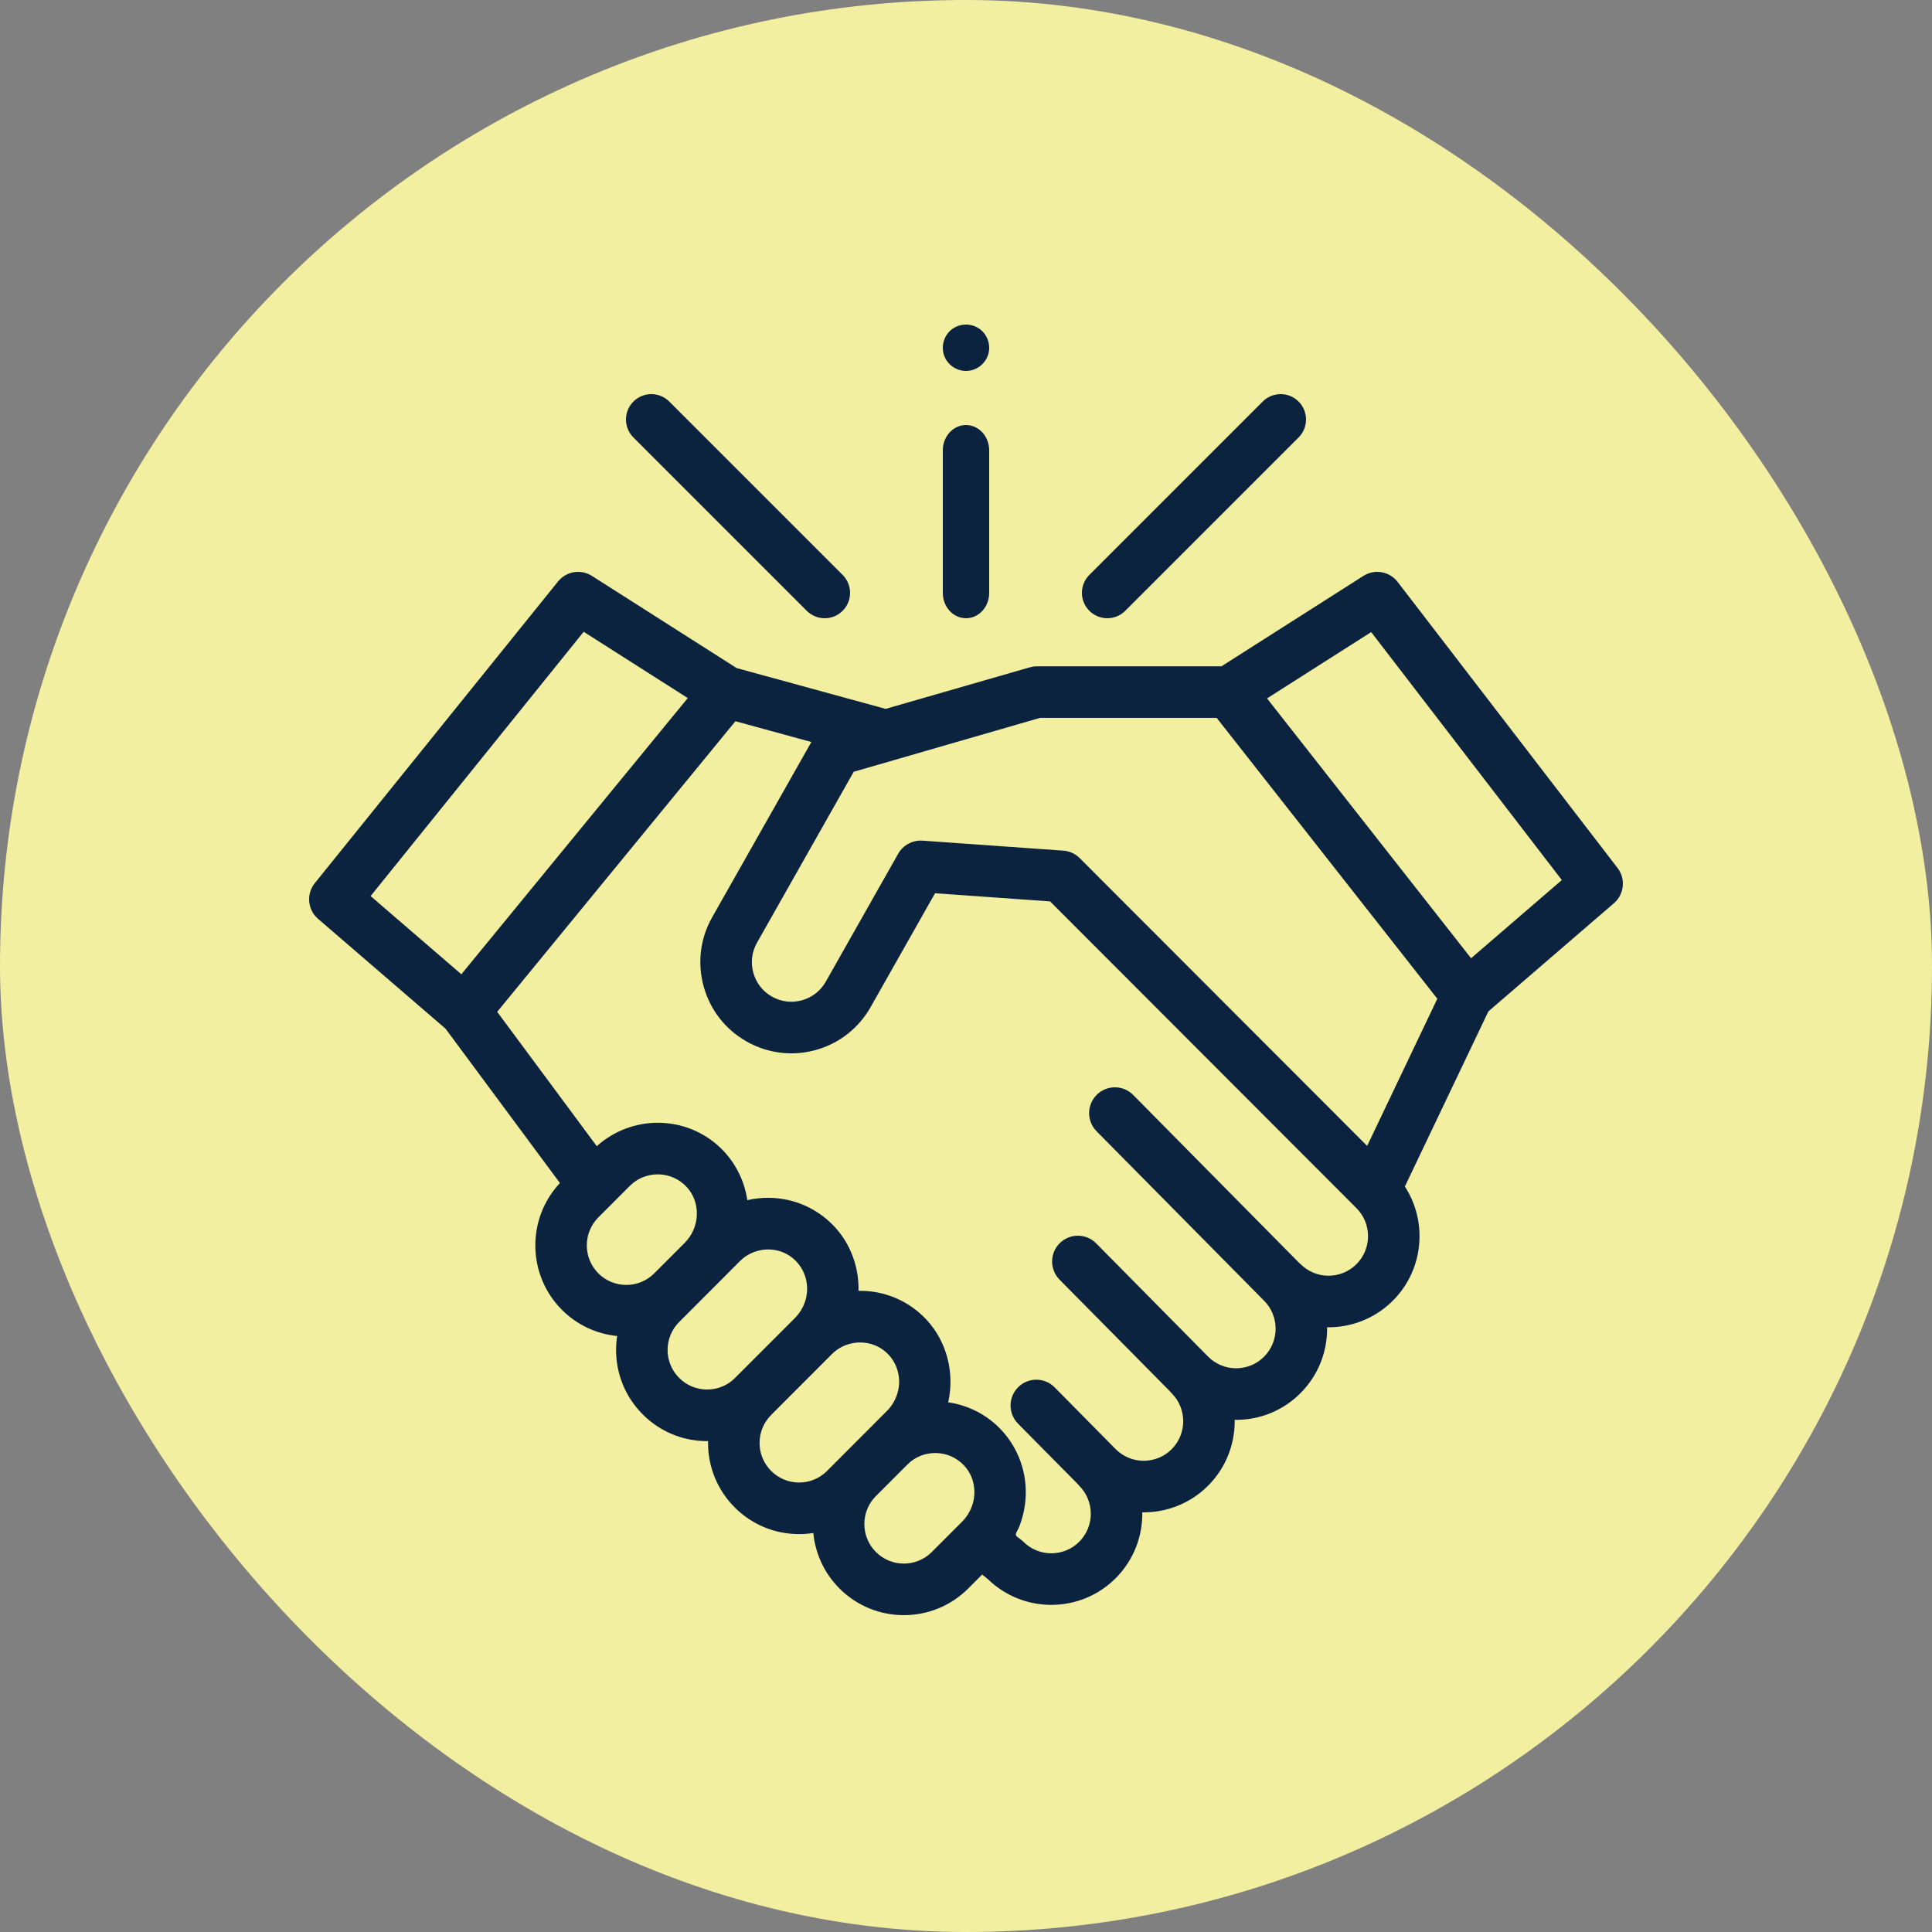
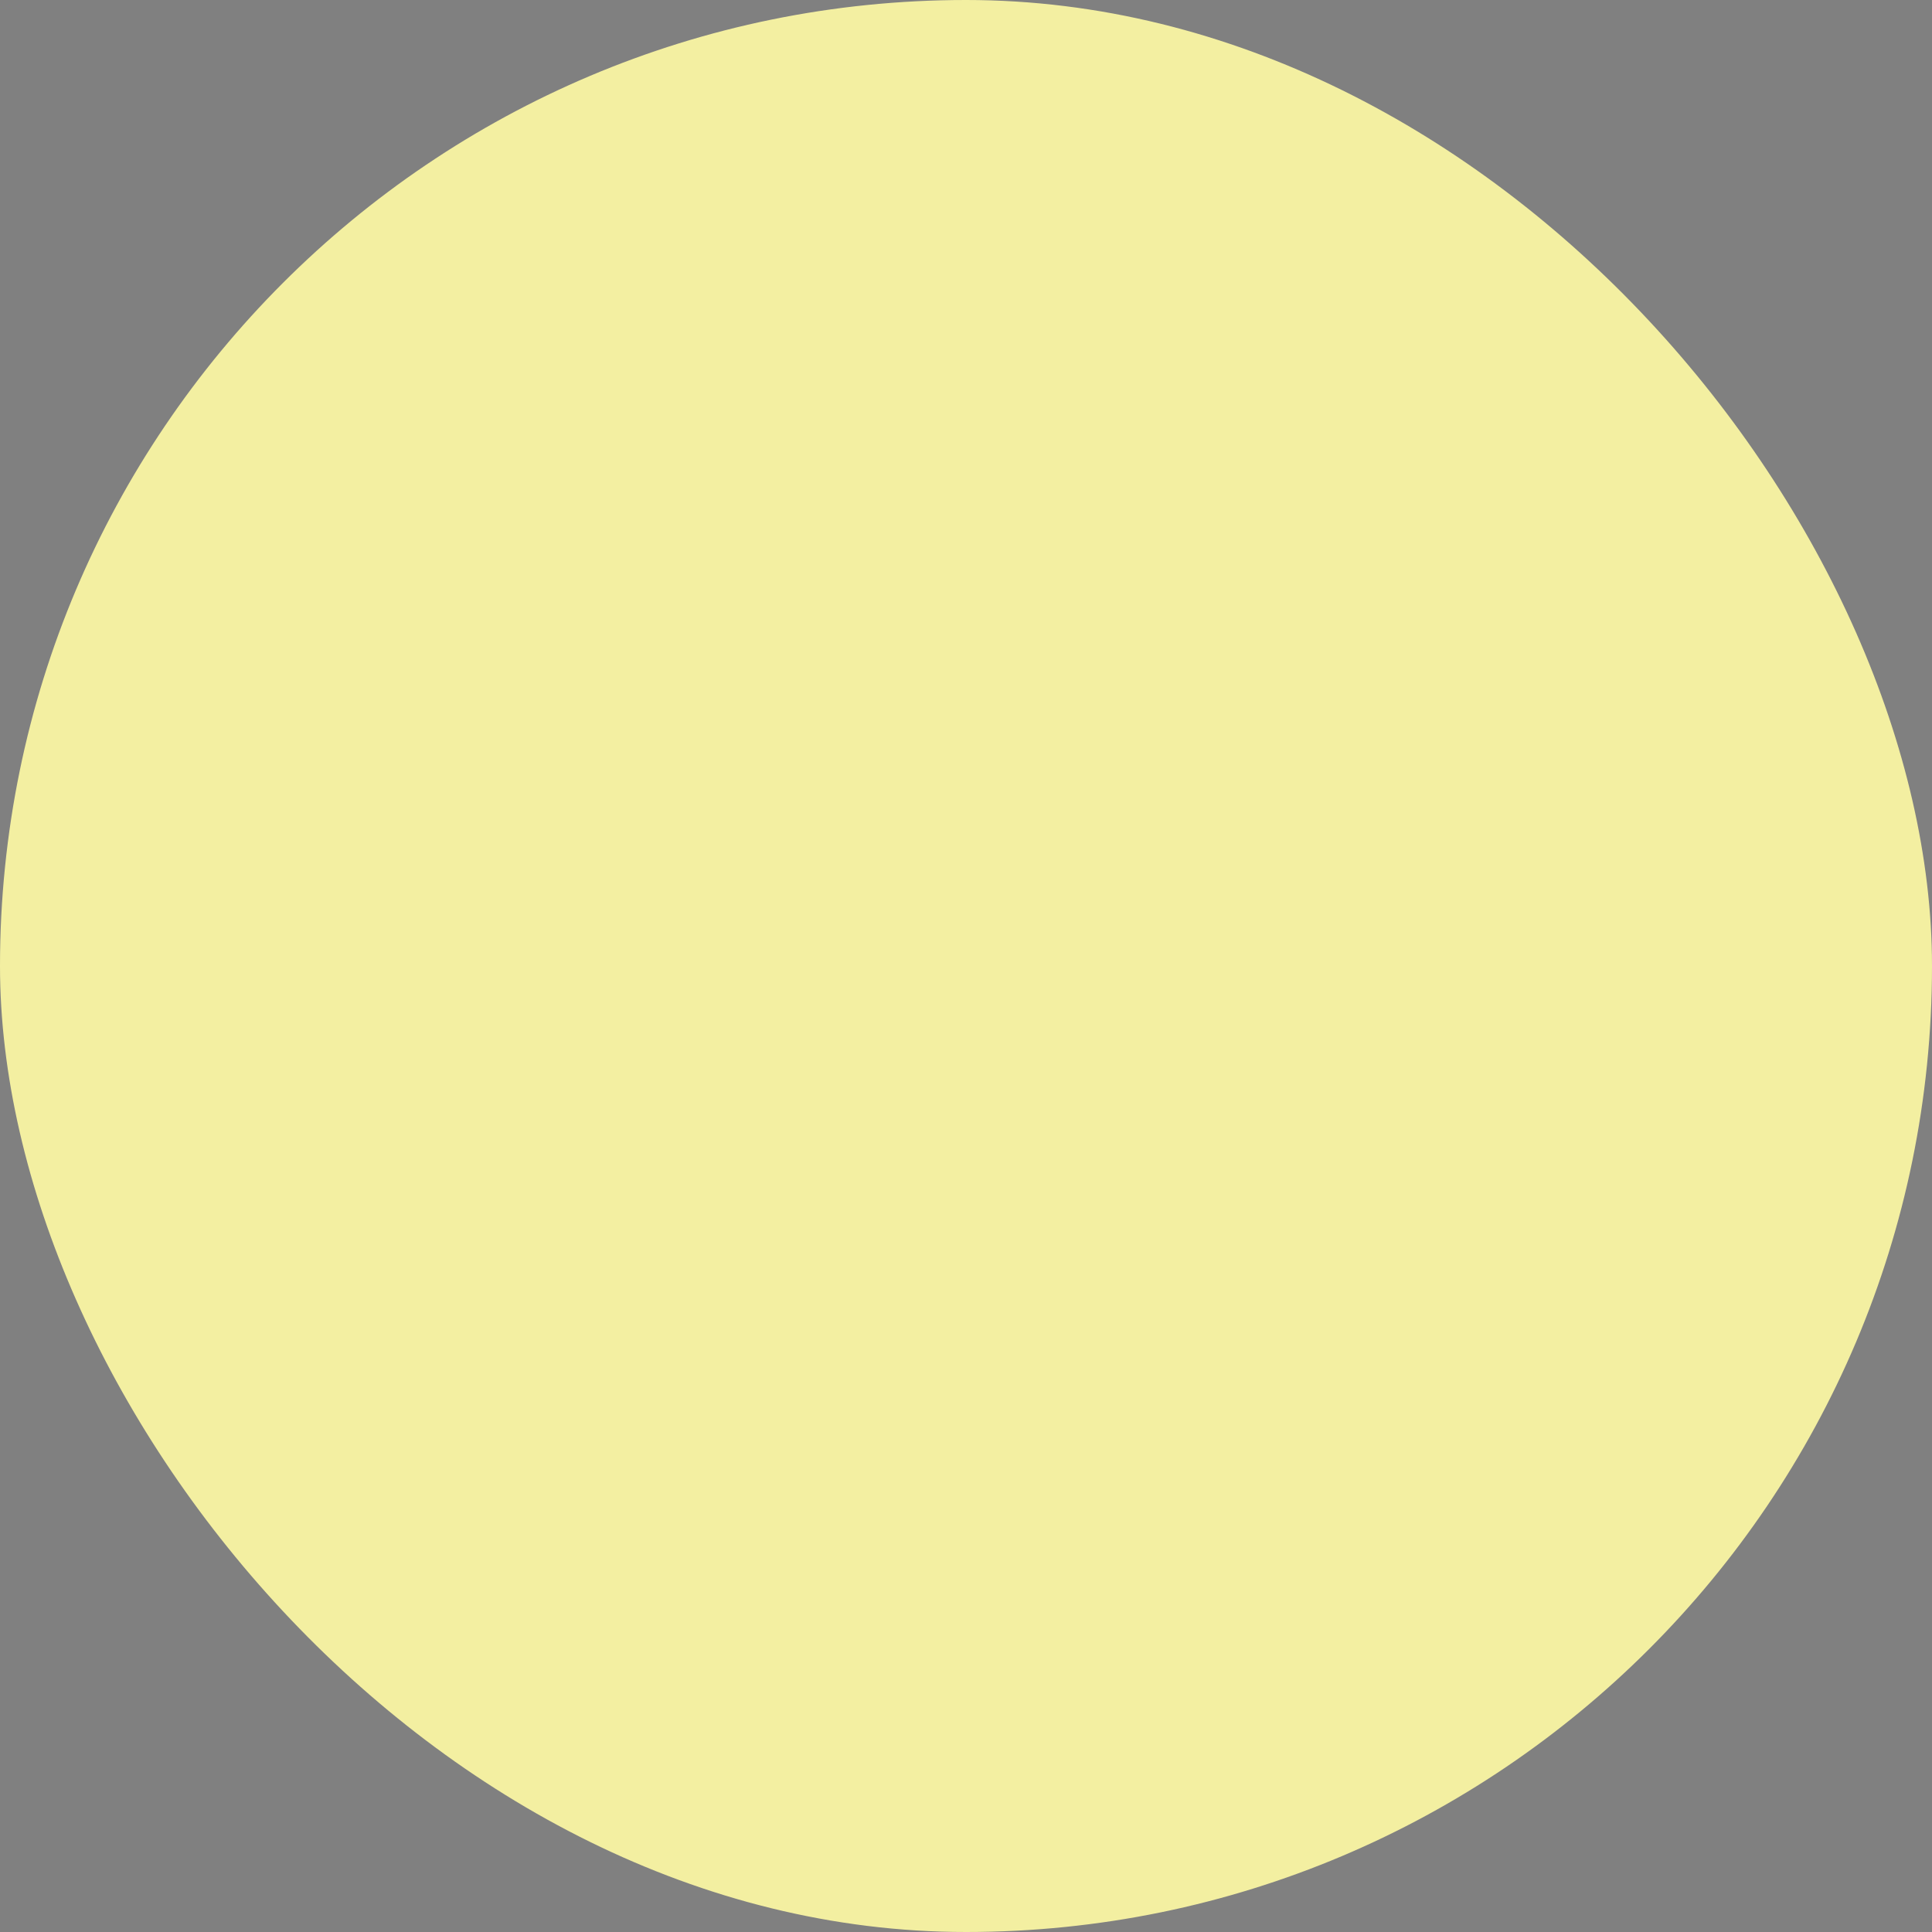
<svg xmlns="http://www.w3.org/2000/svg" width="250" height="250" viewBox="0 0 250 250" fill="none">
  <rect x="0" y="0" width="250" height="250" fill="#808080" stroke="none" />
  <rect width="250" height="250" rx="125" fill="#F3EFA1" />
-   <path d="M209.307 112.311L180.854 75.301C179.801 73.932 177.88 73.595 176.423 74.522L158.053 86.221H134.093C133.783 86.221 133.475 86.287 133.176 86.374L114.6 91.728L95.324 86.449L76.594 74.522C75.162 73.61 73.276 73.919 72.211 75.242L40.739 114.275C39.608 115.677 39.795 117.726 41.16 118.901L57.655 133.115L72.454 153.084C68.126 157.7 68.21 164.982 72.713 169.493C74.709 171.49 77.247 172.619 79.858 172.881C79.767 173.473 79.721 174.074 79.721 174.685C79.721 177.835 80.946 180.798 83.171 183.025C85.396 185.253 88.355 186.481 91.501 186.481C91.544 186.481 91.586 186.478 91.627 186.477C91.626 186.557 91.622 186.637 91.622 186.717C91.622 189.868 92.848 192.83 95.072 195.059C97.298 197.286 100.256 198.513 103.403 198.513C104.024 198.513 104.639 198.462 105.242 198.369C105.497 200.992 106.627 203.546 108.629 205.551C110.925 207.851 113.942 209 116.959 209C119.976 209 122.992 207.851 125.289 205.551L127.091 203.747L127.847 204.357C130.125 206.566 133.082 207.67 136.039 207.67C139.056 207.67 142.073 206.521 144.368 204.221C146.712 201.874 147.86 198.777 147.812 195.695C150.888 195.742 153.983 194.594 156.326 192.248C158.668 189.903 159.815 186.808 159.77 183.728C162.975 183.778 166.015 182.546 168.283 180.274C170.627 177.928 171.775 174.83 171.727 171.748C174.806 171.795 177.898 170.647 180.242 168.3C184.242 164.295 184.757 158.104 181.79 153.534L192.596 130.875L208.841 116.877C210.183 115.72 210.388 113.715 209.307 112.311V112.311ZM75.528 81.754L88.996 90.33L59.698 126.07L47.957 115.951L75.528 81.754ZM77.428 157.53L81.492 153.46C81.616 153.337 81.745 153.22 81.878 153.111C82.673 152.462 83.635 152.075 84.654 151.982C84.683 151.98 84.713 151.98 84.741 151.978C84.887 151.967 85.032 151.959 85.178 151.96C86.571 151.98 87.866 152.55 88.826 153.564C90.709 155.558 90.608 158.815 88.6 160.825L84.658 164.772C82.665 166.768 79.421 166.768 77.428 164.772C75.434 162.774 75.434 159.526 77.428 157.53ZM87.885 178.304C86.919 177.338 86.387 176.052 86.387 174.685C86.387 173.317 86.919 172.032 87.885 171.064L95.767 163.172C97.277 161.66 99.65 161.246 101.58 162.167C103.57 163.116 104.689 165.278 104.397 167.454C104.242 168.615 103.702 169.708 102.875 170.538L95.117 178.304C94.151 179.272 92.867 179.804 91.501 179.804C90.136 179.804 88.852 179.272 87.885 178.304ZM99.787 190.337C98.82 189.37 98.288 188.085 98.288 186.717C98.288 185.35 98.82 184.064 99.787 183.096L107.667 175.204C109.282 173.589 111.872 173.241 113.849 174.393C115.654 175.444 116.599 177.509 116.29 179.567C116.12 180.698 115.583 181.761 114.775 182.57L107.019 190.337C106.052 191.304 104.768 191.837 103.403 191.837C102.037 191.837 100.753 191.304 99.787 190.337ZM113.343 200.83C111.349 198.834 111.349 195.586 113.343 193.59L117.408 189.52C117.531 189.396 117.659 189.281 117.791 189.172C117.795 189.169 117.798 189.166 117.801 189.164C118.462 188.626 119.239 188.266 120.068 188.109C120.087 188.107 120.107 188.104 120.126 188.101C120.269 188.076 120.414 188.055 120.559 188.042C120.618 188.037 120.676 188.037 120.736 188.033C120.855 188.026 120.973 188.018 121.094 188.02C122.485 188.039 123.781 188.608 124.741 189.624C124.859 189.748 124.969 189.878 125.07 190.012C126.603 192.018 126.397 194.999 124.494 196.905L120.573 200.831C118.58 202.827 115.336 202.826 113.343 200.83V200.83ZM175.527 163.58C173.534 165.577 170.29 165.576 168.296 163.58C168.224 163.507 168.147 163.439 168.069 163.376L146.635 141.688C145.34 140.377 143.229 140.367 141.921 141.664C140.612 142.96 140.602 145.073 141.896 146.384L163.562 168.304C163.565 168.307 163.568 168.309 163.57 168.312C165.564 170.308 165.564 173.557 163.57 175.554C162.604 176.521 161.32 177.054 159.954 177.054C158.587 177.054 157.303 176.521 156.338 175.554L141.844 160.89C140.55 159.58 138.44 159.569 137.131 160.865C135.822 162.163 135.812 164.276 137.106 165.586L151.378 180.025C151.451 180.116 151.529 180.203 151.612 180.286C153.605 182.282 153.605 185.531 151.612 187.527C149.617 189.524 146.372 189.522 144.379 187.526L136.468 179.522C135.172 178.212 133.062 178.2 131.754 179.498C130.445 180.794 130.435 182.907 131.729 184.217L139.419 191.996C139.491 192.087 139.569 192.175 139.654 192.259C141.647 194.255 141.647 197.504 139.654 199.5C137.66 201.497 134.416 201.496 132.423 199.5C132.193 199.27 131.924 199.094 131.667 198.896C131.449 198.73 131.392 198.614 131.501 198.349C131.611 198.081 131.776 197.838 131.886 197.568C132.008 197.266 132.106 196.956 132.202 196.644C132.713 194.995 132.864 193.221 132.634 191.509C132.193 188.225 130.389 185.261 127.655 183.386C126.178 182.374 124.468 181.711 122.697 181.461C123.555 177.669 122.524 173.557 119.842 170.72C117.634 168.385 114.653 167.074 111.445 167.03C111.329 167.029 111.212 167.029 111.094 167.03C111.165 163.965 110.052 160.92 107.942 158.687C105.733 156.352 102.751 155.042 99.545 154.998C98.592 154.985 97.63 155.086 96.701 155.3C96.304 152.536 94.912 149.977 92.805 148.147C90.71 146.332 88.076 145.324 85.27 145.285C82.317 145.242 79.416 146.333 77.223 148.316L64.337 130.931L95.164 93.326L104.989 96.017L92.158 118.688C90.606 121.429 90.215 124.611 91.054 127.647C91.893 130.685 93.862 133.212 96.6 134.766C96.771 134.863 96.944 134.955 97.119 135.044C97.132 135.05 97.145 135.057 97.159 135.063C97.619 135.293 98.093 135.49 98.573 135.657C100.807 136.432 103.221 136.516 105.549 135.872C108.581 135.032 111.105 133.059 112.657 130.319L120.995 115.585L135.883 116.642L175.529 156.338C177.521 158.336 177.521 161.584 175.527 163.58V163.58ZM176.909 148.28L139.717 111.041C139.647 110.97 139.573 110.902 139.497 110.839C138.961 110.392 138.297 110.122 137.597 110.072L119.367 108.778C118.107 108.691 116.854 109.362 116.231 110.462L106.856 127.028C106.183 128.218 105.087 129.073 103.771 129.438C102.456 129.803 101.076 129.632 99.886 128.958C98.698 128.284 97.844 127.186 97.479 125.868C97.115 124.55 97.285 123.168 97.959 121.979L110.474 99.863L115.545 98.402C115.579 98.392 115.611 98.379 115.645 98.368L134.572 92.896H157.441L185.99 129.236L176.909 148.28ZM190.357 123.997L163.955 90.373L177.43 81.792L202.1 113.879L190.357 123.997Z" fill="#0C2340" />
-   <path d="M143.284 80C144.124 80 144.965 79.679 145.607 79.038L168.038 56.607C169.321 55.324 169.321 53.245 168.038 51.962C166.755 50.679 164.676 50.679 163.393 51.962L140.962 74.393C139.679 75.676 139.679 77.755 140.962 79.038C141.604 79.679 142.444 80 143.284 80Z" fill="#0C2340" />
-   <path d="M104.393 79.038C105.035 79.679 105.876 80 106.716 80C107.556 80 108.396 79.679 109.038 79.038C110.321 77.755 110.321 75.676 109.038 74.393L86.607 51.962C85.324 50.679 83.245 50.679 81.962 51.962C80.679 53.245 80.679 55.324 81.962 56.607L104.393 79.038Z" fill="#0C2340" />
-   <path d="M125 80C126.656 80 128 78.537 128 76.733V58.267C128 56.463 126.656 55 125 55C123.344 55 122 56.463 122 58.267V76.733C122 78.537 123.344 80 125 80Z" fill="#0C2340" />
-   <path d="M122.224 46.146C122.701 47.303 123.891 48.062 125.146 47.996C126.386 47.932 127.475 47.095 127.859 45.915C128.243 44.726 127.825 43.37 126.828 42.613C125.812 41.839 124.394 41.795 123.331 42.498C122.144 43.282 121.685 44.841 122.224 46.146Z" fill="#0C2340" />
</svg>